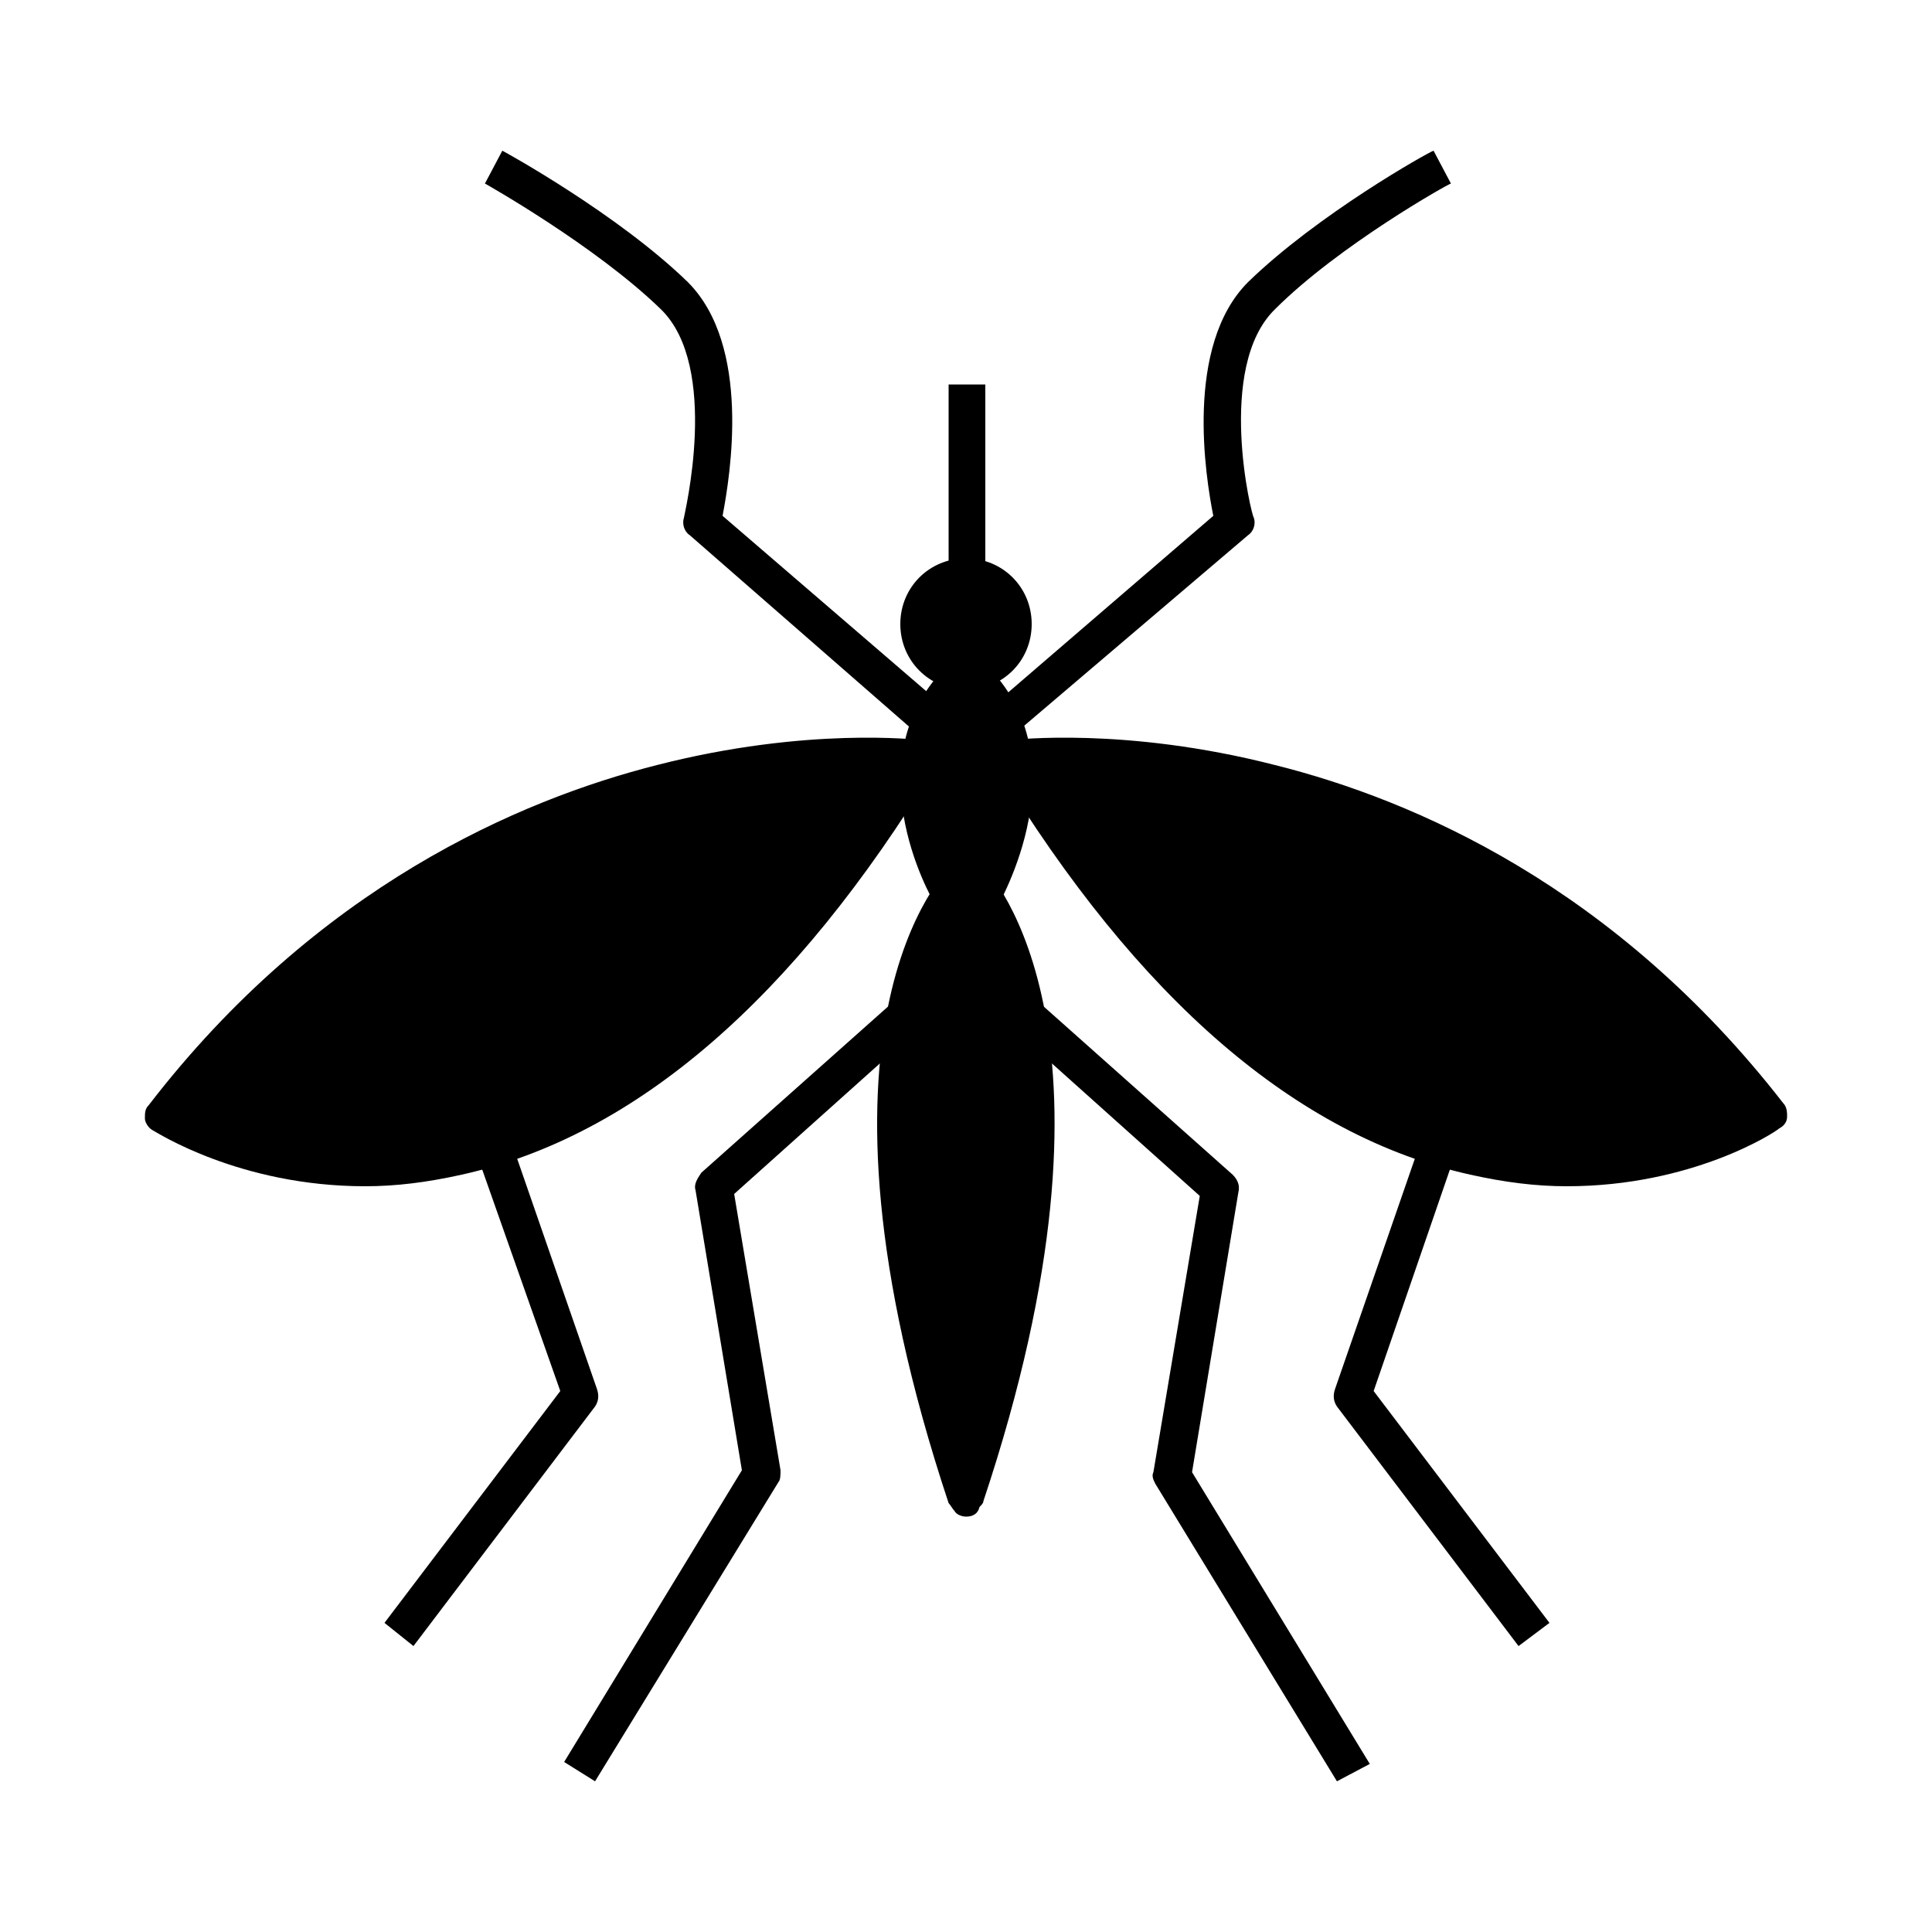
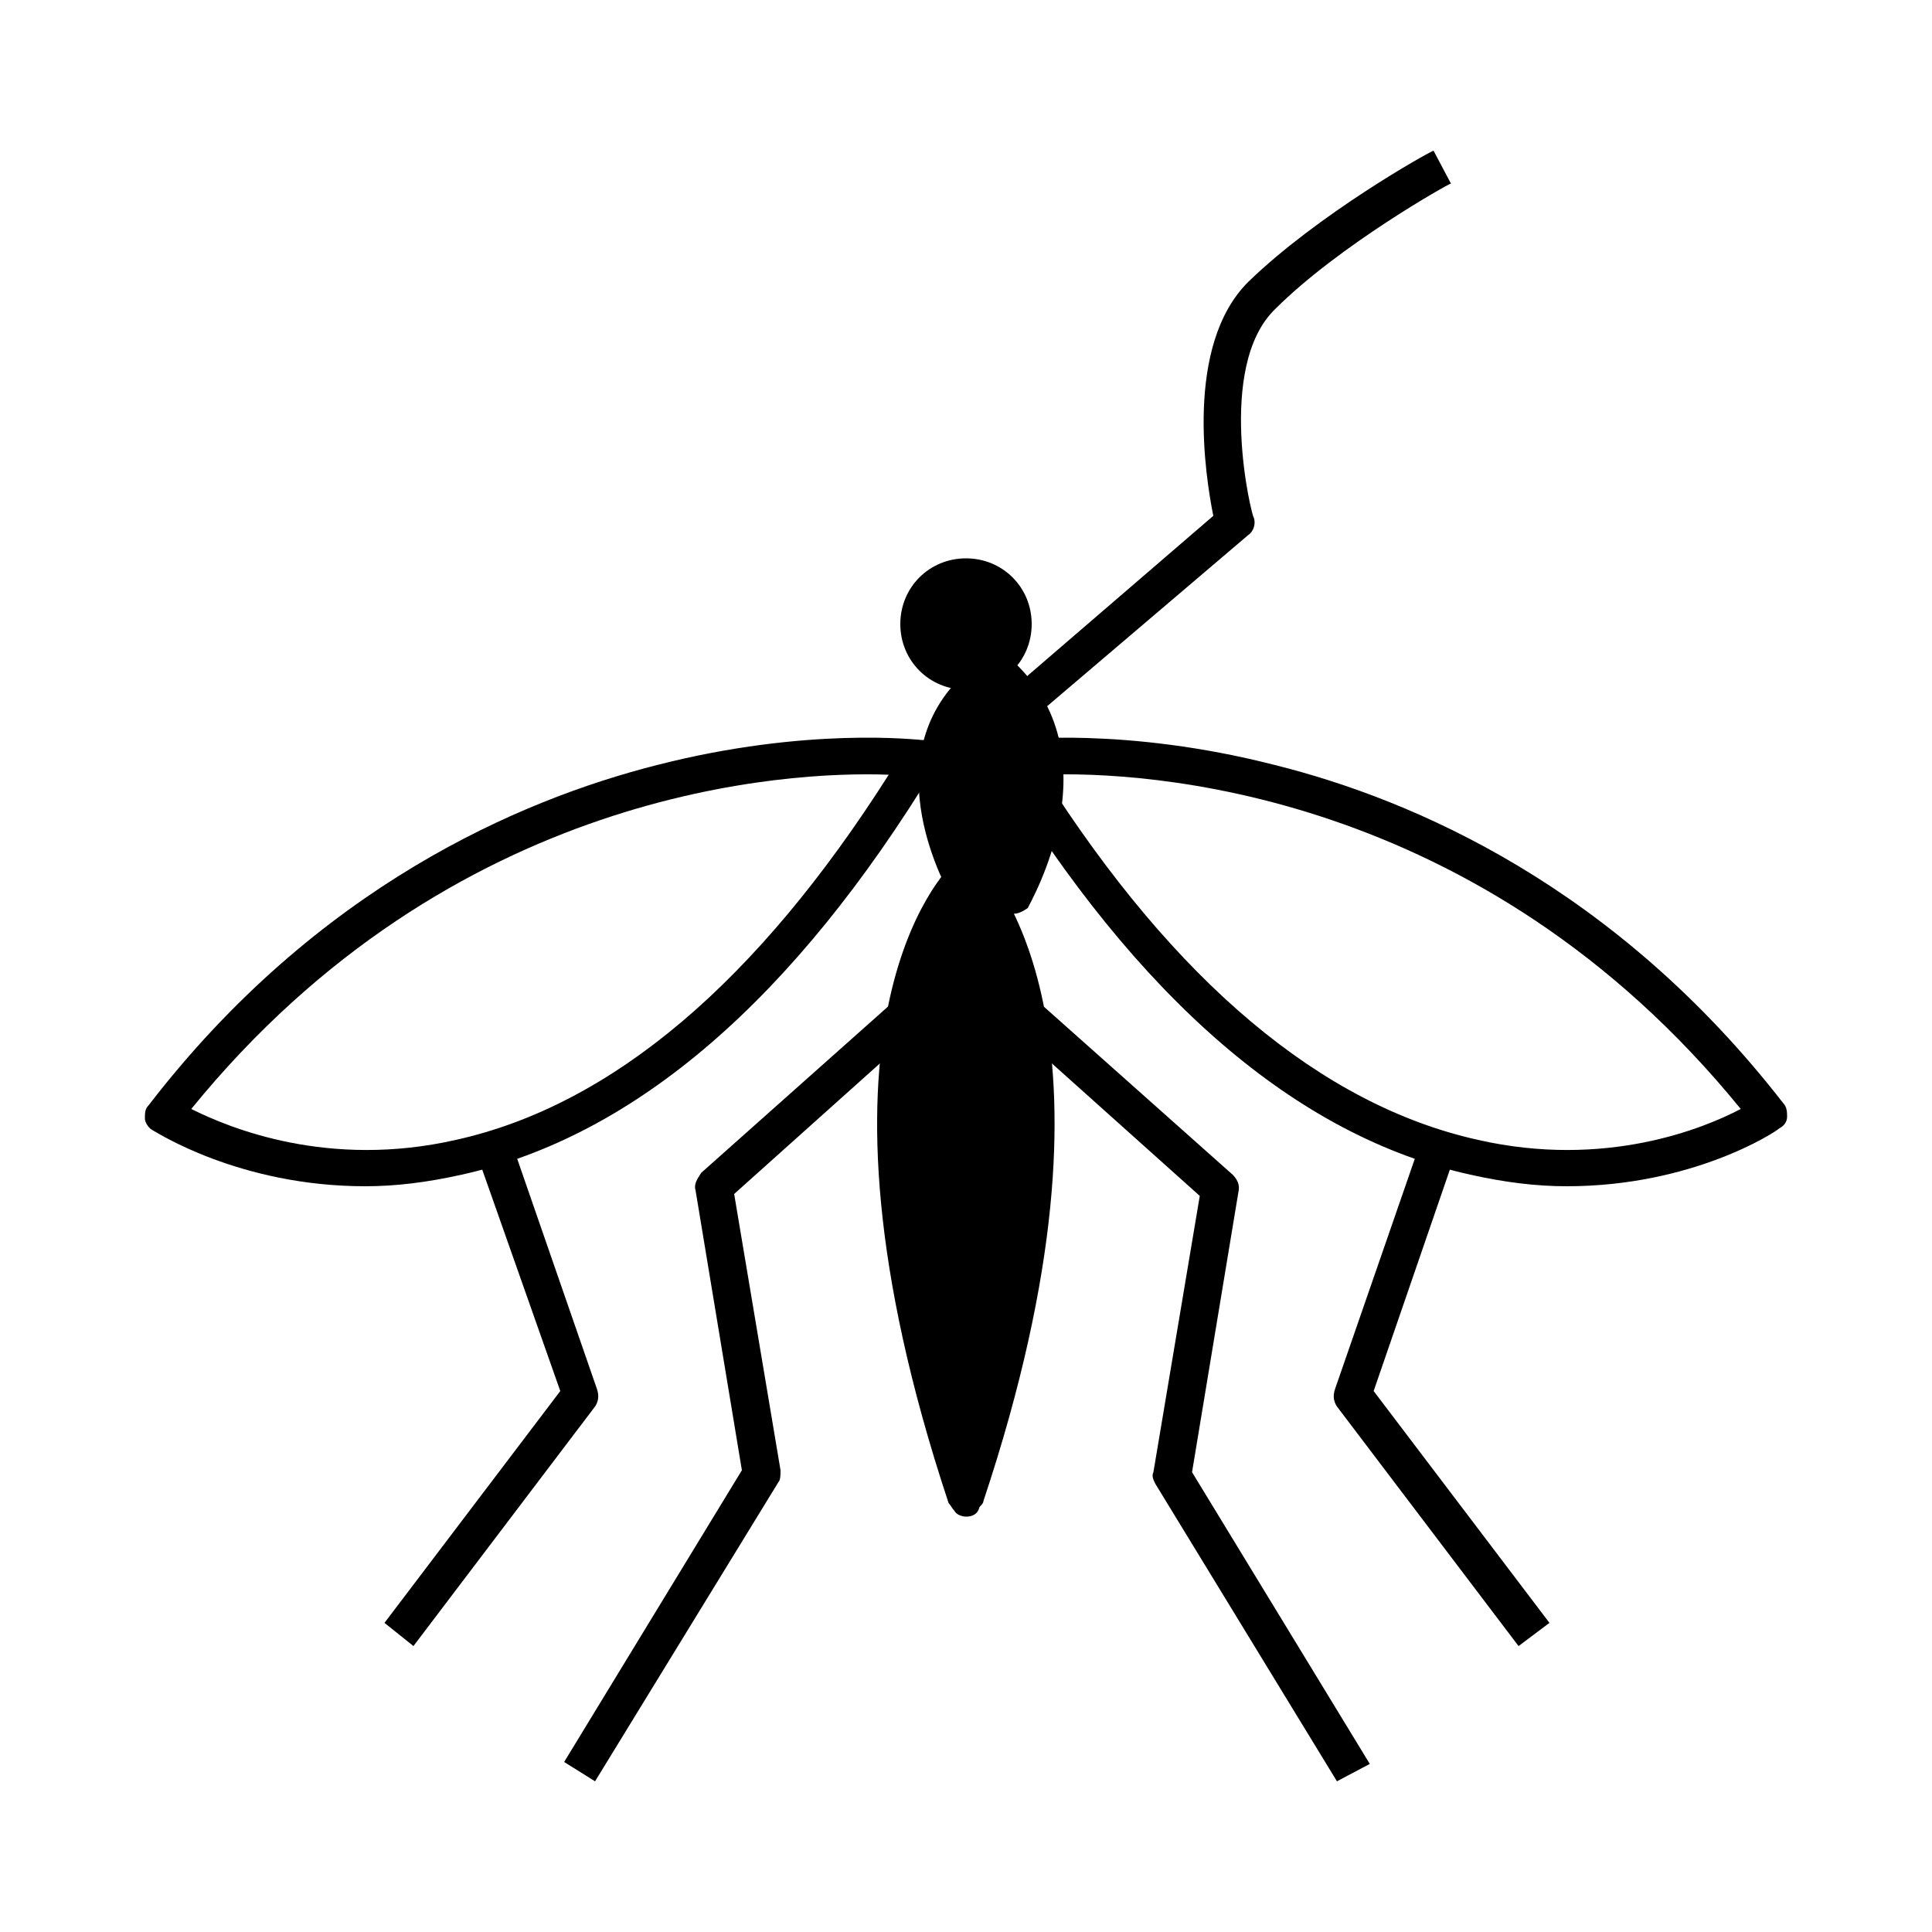
<svg xmlns="http://www.w3.org/2000/svg" width="512" height="512" x="0" y="0" viewBox="0 0 100 100" style="enable-background:new 0 0 512 512" xml:space="preserve" class="">
  <g>
-     <path d="M49.1 19.9H51v10h-1.9zM47.5 38 35.7 27.7c-.3-.2-.4-.6-.3-.9 0-.1 1.9-7.8-1.2-10.8-3.4-3.3-9.1-6.5-9.1-6.5l.9-1.7c.2.1 6 3.3 9.6 6.8 3.3 3.3 2.2 10 1.8 12.1l11.5 9.9zM47.6 39.2S25 36.5 8.4 57.6c0 0 20 13.4 39.2-18.4zM52.4 39.2S75 36.5 91.6 57.6c0 0-20 13.4-39.2-18.4z" fill="#000000" data-original="#000000" class="" />
    <path d="M18.9 61.4c-6.5 0-10.8-2.8-11-2.9s-.4-.4-.4-.6c0-.3 0-.5.2-.7C16.4 45.9 26.9 41.4 34 39.6c7.8-2 13.5-1.3 13.7-1.3.3 0 .6.2.7.5s.1.6 0 .9c-7.3 12-15.5 19.1-24.5 21.1-1.8.4-3.4.6-5 .6zm-9-4c2 1 7.1 3.1 13.7 1.6 8.1-1.8 15.6-8.2 22.4-18.9-5.2-.2-22.6.7-36.1 17.3zM30.8 92.2l-1.6-1 9.2-15.1L36 61.6c-.1-.3.1-.6.3-.9l10-8.9 1.3 1.4-9.6 8.6 2.4 14.3c0 .2 0 .5-.1.6z" fill="#000000" data-original="#000000" class="" />
    <path d="M21.4 85.2 19.9 84 29 72l-4.3-12.2 1.8-.6 4.4 12.7c.1.3.1.6-.1.9zM50 77.6c8.3-24.8 0-32.2 0-32.2s-8.3 7.4 0 32.2z" fill="#000000" data-original="#000000" class="" />
    <path d="M50 34.8c-5 4.5-.8 11.5-.8 11.6.5-.7.8-1 .8-1s.3.3.8 1c0-.1 4.2-7.2-.8-11.6z" fill="#000000" data-original="#000000" class="" />
    <path d="M50 78.5c-.2 0-.5-.1-.6-.3-.1-.1-.2-.3-.3-.4-8.2-24.7-.3-32.6.3-33.2l.6-.3h.1c.1 0 .3 0 .4.1.1 0 .2.1.2.2.8.8 8.2 9.1.2 33.1 0 .1-.1.2-.2.3-.1.4-.4.5-.7.5zm0-31.6c-1.6 2.3-5.2 10.1 0 27.6 5.2-17.6 1.6-25.3 0-27.6z" fill="#000000" data-original="#000000" class="" />
-     <path d="M50.8 47.3c-.3 0-.6-.2-.8-.4-.2.3-.5.4-.8.4s-.6-.2-.8-.5-4.5-7.8 1-12.7c.4-.3.9-.3 1.3 0 5.6 5 .9 12.8.9 12.9-.3.2-.5.3-.8.3zm-.8-2.9h.2c.1 0 .2 0 .3.2.8-1.9 1.9-5.7-.6-8.5-2.4 2.8-1.4 6.6-.6 8.5.1 0 .1-.1.2-.1.2 0 .4-.1.5-.1z" fill="#000000" data-original="#000000" class="" />
+     <path d="M50.8 47.3s-.6-.2-.8-.5-4.5-7.8 1-12.7c.4-.3.9-.3 1.3 0 5.6 5 .9 12.8.9 12.9-.3.2-.5.3-.8.3zm-.8-2.9h.2c.1 0 .2 0 .3.2.8-1.9 1.9-5.7-.6-8.5-2.4 2.8-1.4 6.6-.6 8.5.1 0 .1-.1.2-.1.2 0 .4-.1.5-.1z" fill="#000000" data-original="#000000" class="" />
    <path d="m52.5 38-1.2-1.4 11.5-9.9c-.4-2-1.5-8.8 1.8-12.1 3.6-3.5 9.3-6.7 9.6-6.8l.9 1.7c-.1 0-5.8 3.2-9.1 6.5-3.1 3-1.2 10.8-1.1 10.8.1.3 0 .7-.3.9zM81.1 61.4c-1.6 0-3.2-.2-5-.6-9-2-17.2-9.1-24.5-21.1-.2-.3-.2-.6 0-.9.1-.3.4-.5.7-.5.2 0 5.9-.7 13.7 1.3 7.2 1.8 17.6 6.3 26.3 17.5.2.2.2.5.2.7 0 .3-.2.5-.4.6-.2.2-4.5 3-11 3zM54 40.1C60.8 50.8 68.4 57.2 76.5 59c6.6 1.5 11.7-.6 13.6-1.6C76.6 40.8 59.2 39.9 54 40.1zM69.2 92.2l-9.4-15.4c-.1-.2-.2-.4-.1-.6l2.4-14.3-9.6-8.6 1.3-1.4 10 8.9c.2.2.4.5.3.9l-2.4 14.5 9.2 15.1z" fill="#000000" data-original="#000000" class="" />
    <path d="m78.6 85.2-9.4-12.4c-.2-.3-.2-.6-.1-.9l4.4-12.7 1.8.6L71.1 72l9.1 12zM52.5 32.3c0-1.4-1.1-2.5-2.5-2.5s-2.5 1.1-2.5 2.5 1.1 2.5 2.5 2.5 2.5-1.1 2.5-2.5z" fill="#000000" data-original="#000000" class="" />
    <path d="M50 35.7c-1.9 0-3.4-1.5-3.4-3.4s1.5-3.4 3.4-3.4 3.4 1.5 3.4 3.4-1.5 3.4-3.4 3.4zm0-4.9c-.9 0-1.5.7-1.5 1.5s.7 1.5 1.6 1.5 1.5-.7 1.5-1.5-.7-1.5-1.6-1.5z" fill="#000000" data-original="#000000" class="" />
  </g>
</svg>